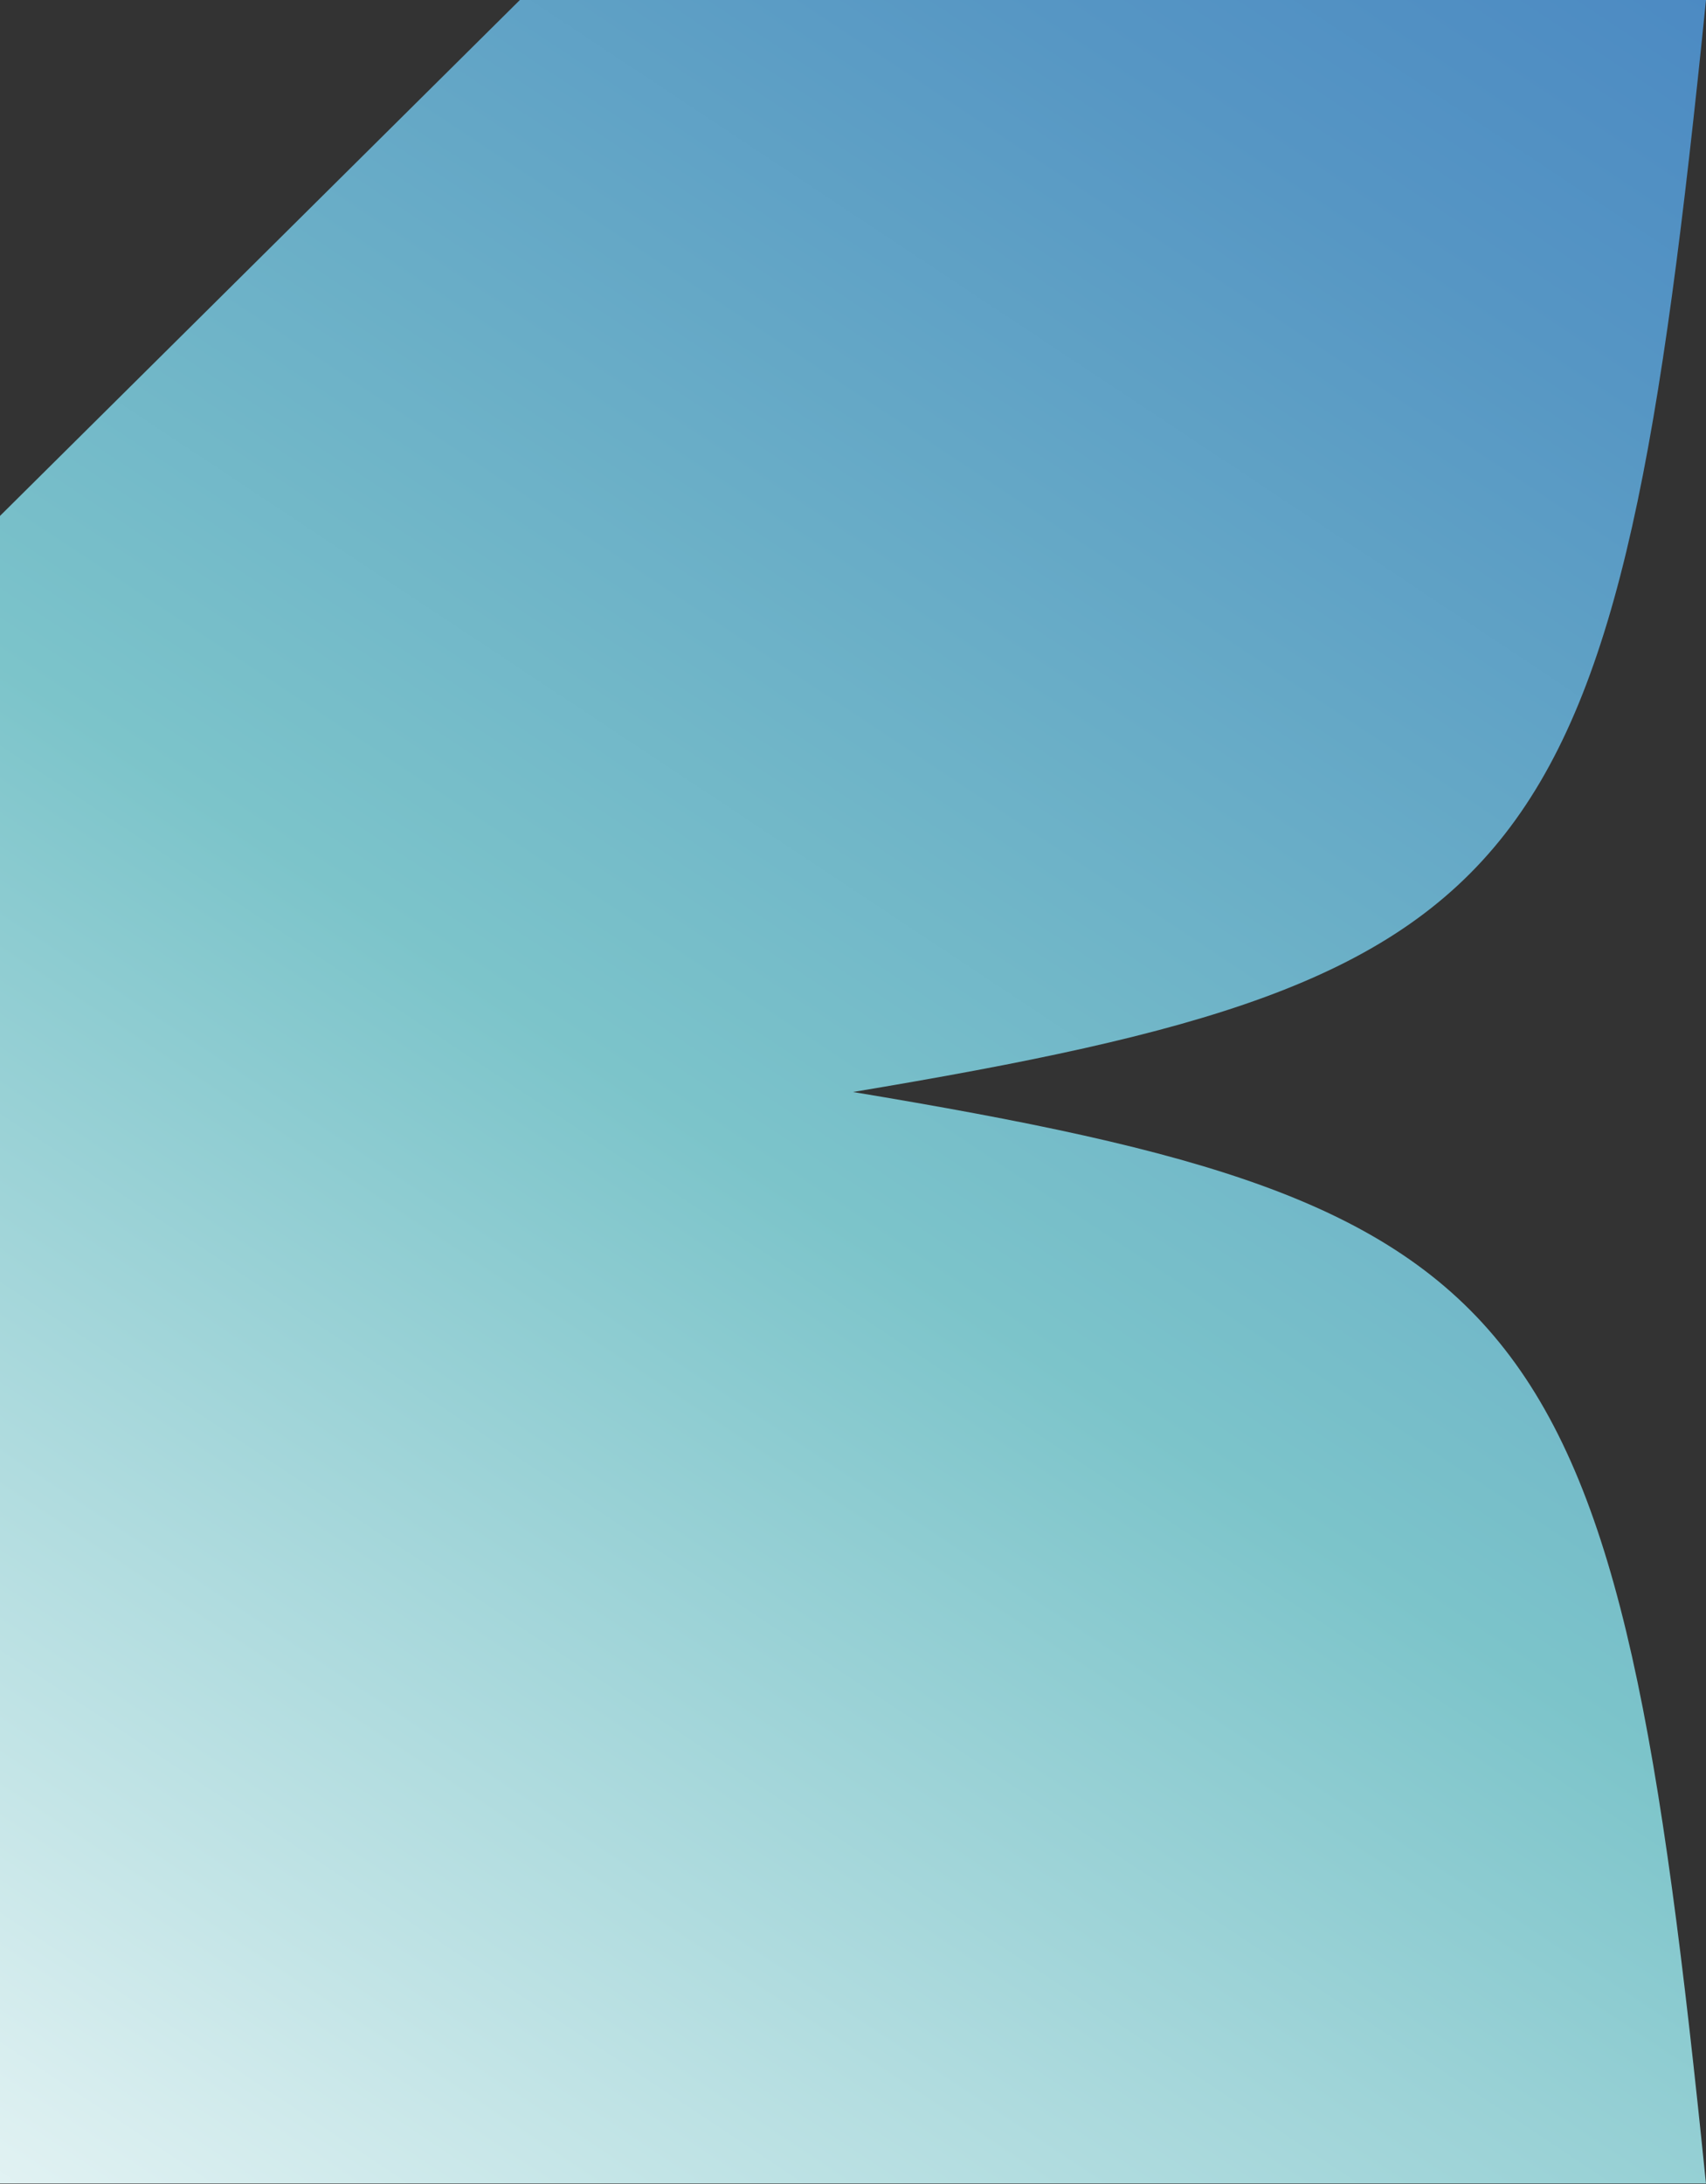
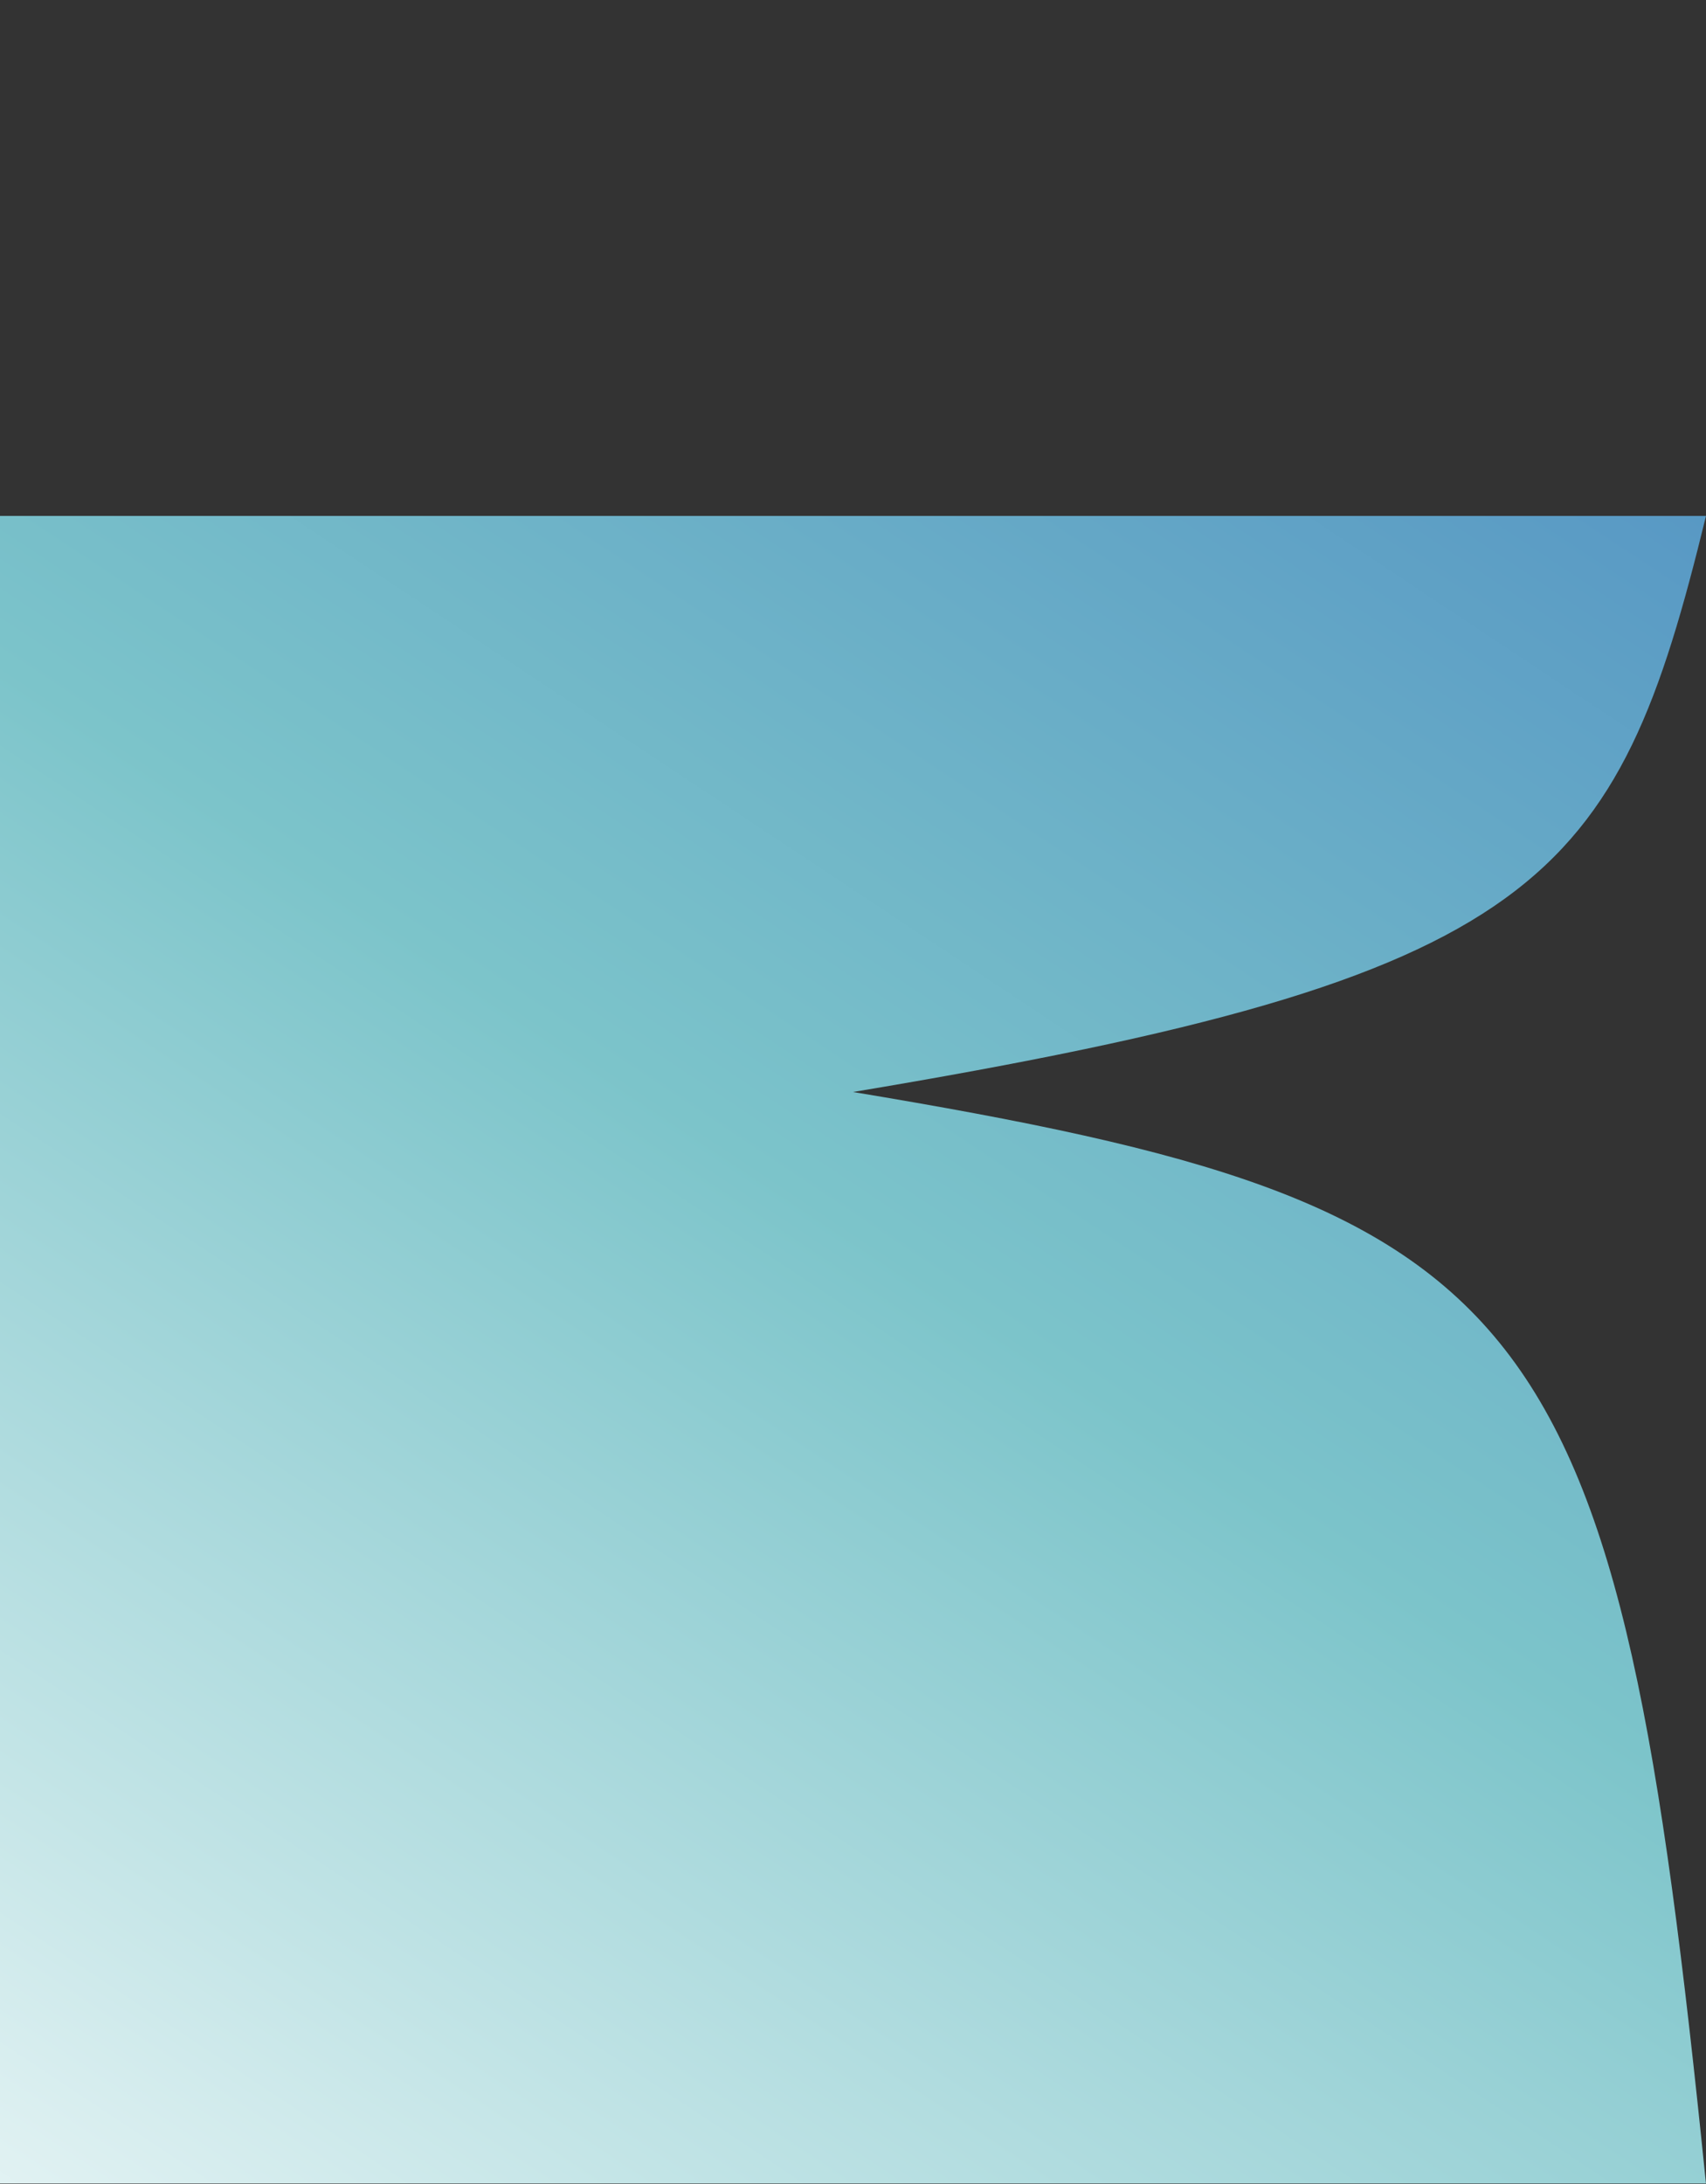
<svg xmlns="http://www.w3.org/2000/svg" width="500" height="640" viewBox="0 0 500 640" fill="none">
  <rect x="0" y="0" width="500" height="640" fill="#333333" stroke="none" />
-   <path d="M500 639.872H0V151.182L152.37 0H500C473.725 258.914 452.344 286.262 250 320C452.344 353.61 473.725 380.831 500 640V639.872Z" fill="url(#paint0_linear_331_1092)" />
+   <path d="M500 639.872H0V151.182H500C473.725 258.914 452.344 286.262 250 320C452.344 353.61 473.725 380.831 500 640V639.872Z" fill="url(#paint0_linear_331_1092)" />
  <defs>
    <linearGradient id="paint0_linear_331_1092" x1="1.03" y1="764.984" x2="537.43" y2="-43.369" gradientUnits="userSpaceOnUse">
      <stop stop-color="white" />
      <stop offset="0.22" stop-color="#C2E4E6" />
      <stop offset="0.49" stop-color="#7CC4CA" />
      <stop offset="0.83" stop-color="#5696C4" />
      <stop offset="1" stop-color="#4784C2" />
    </linearGradient>
  </defs>
</svg>